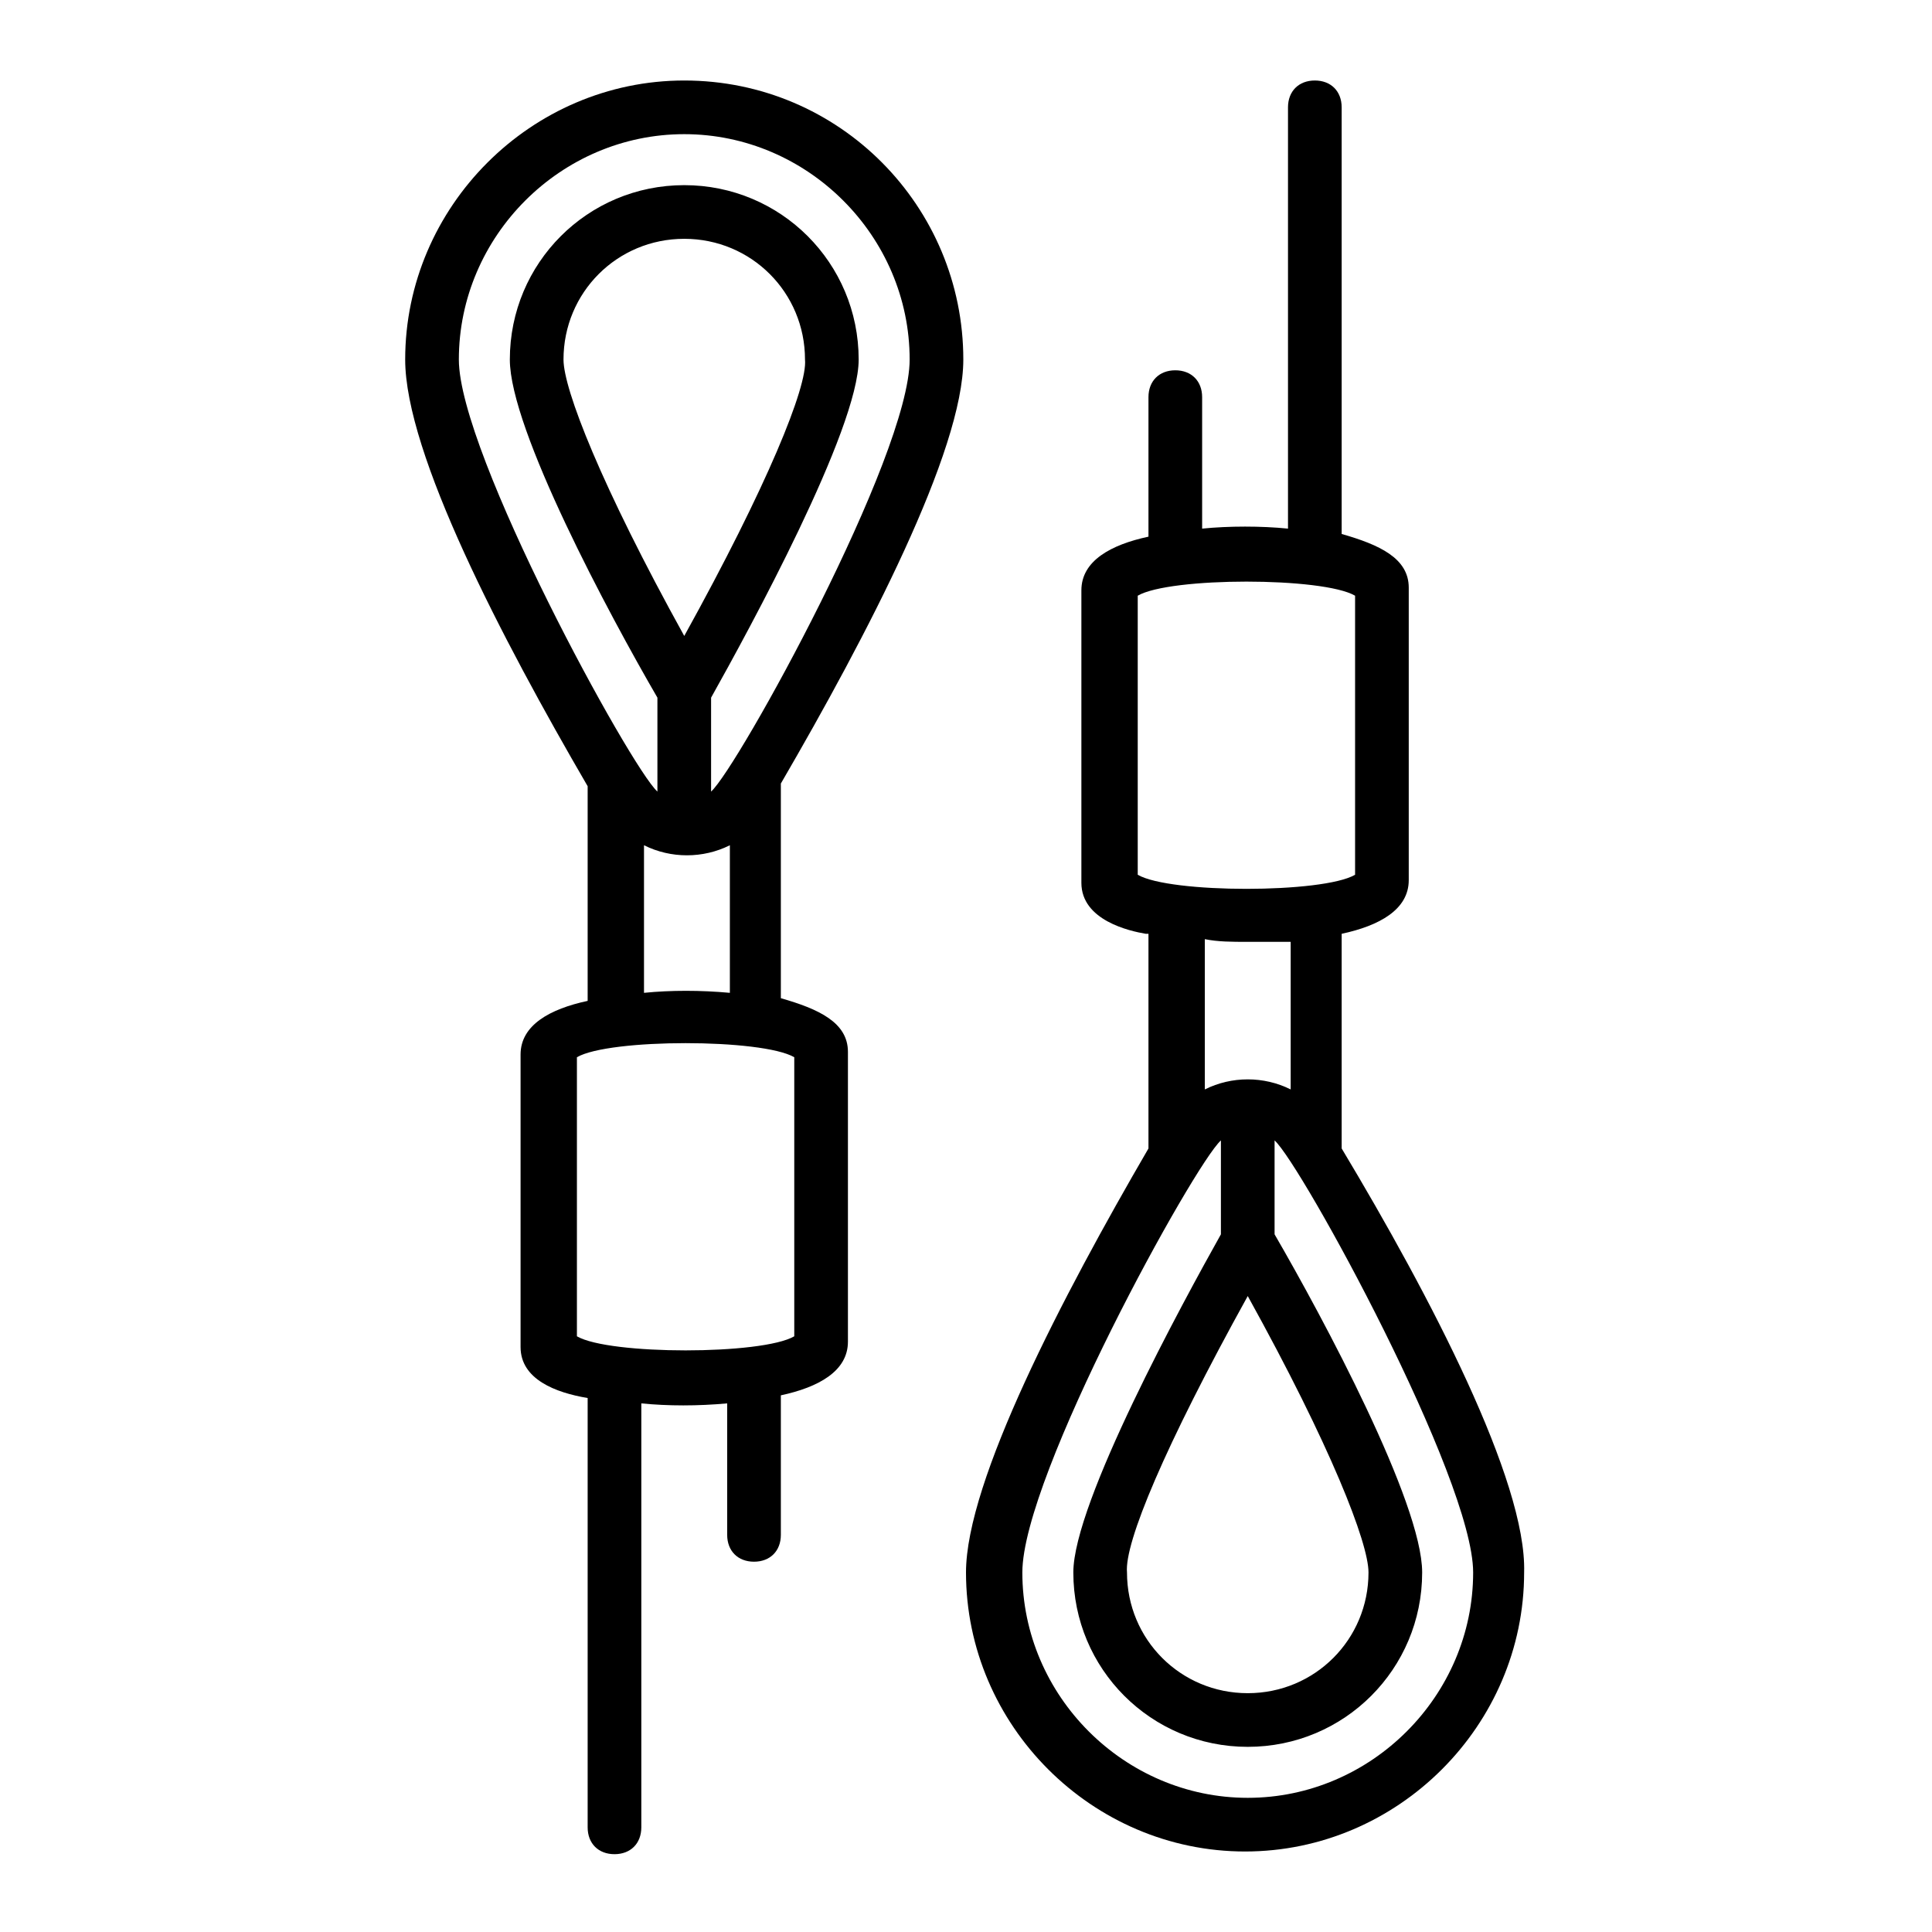
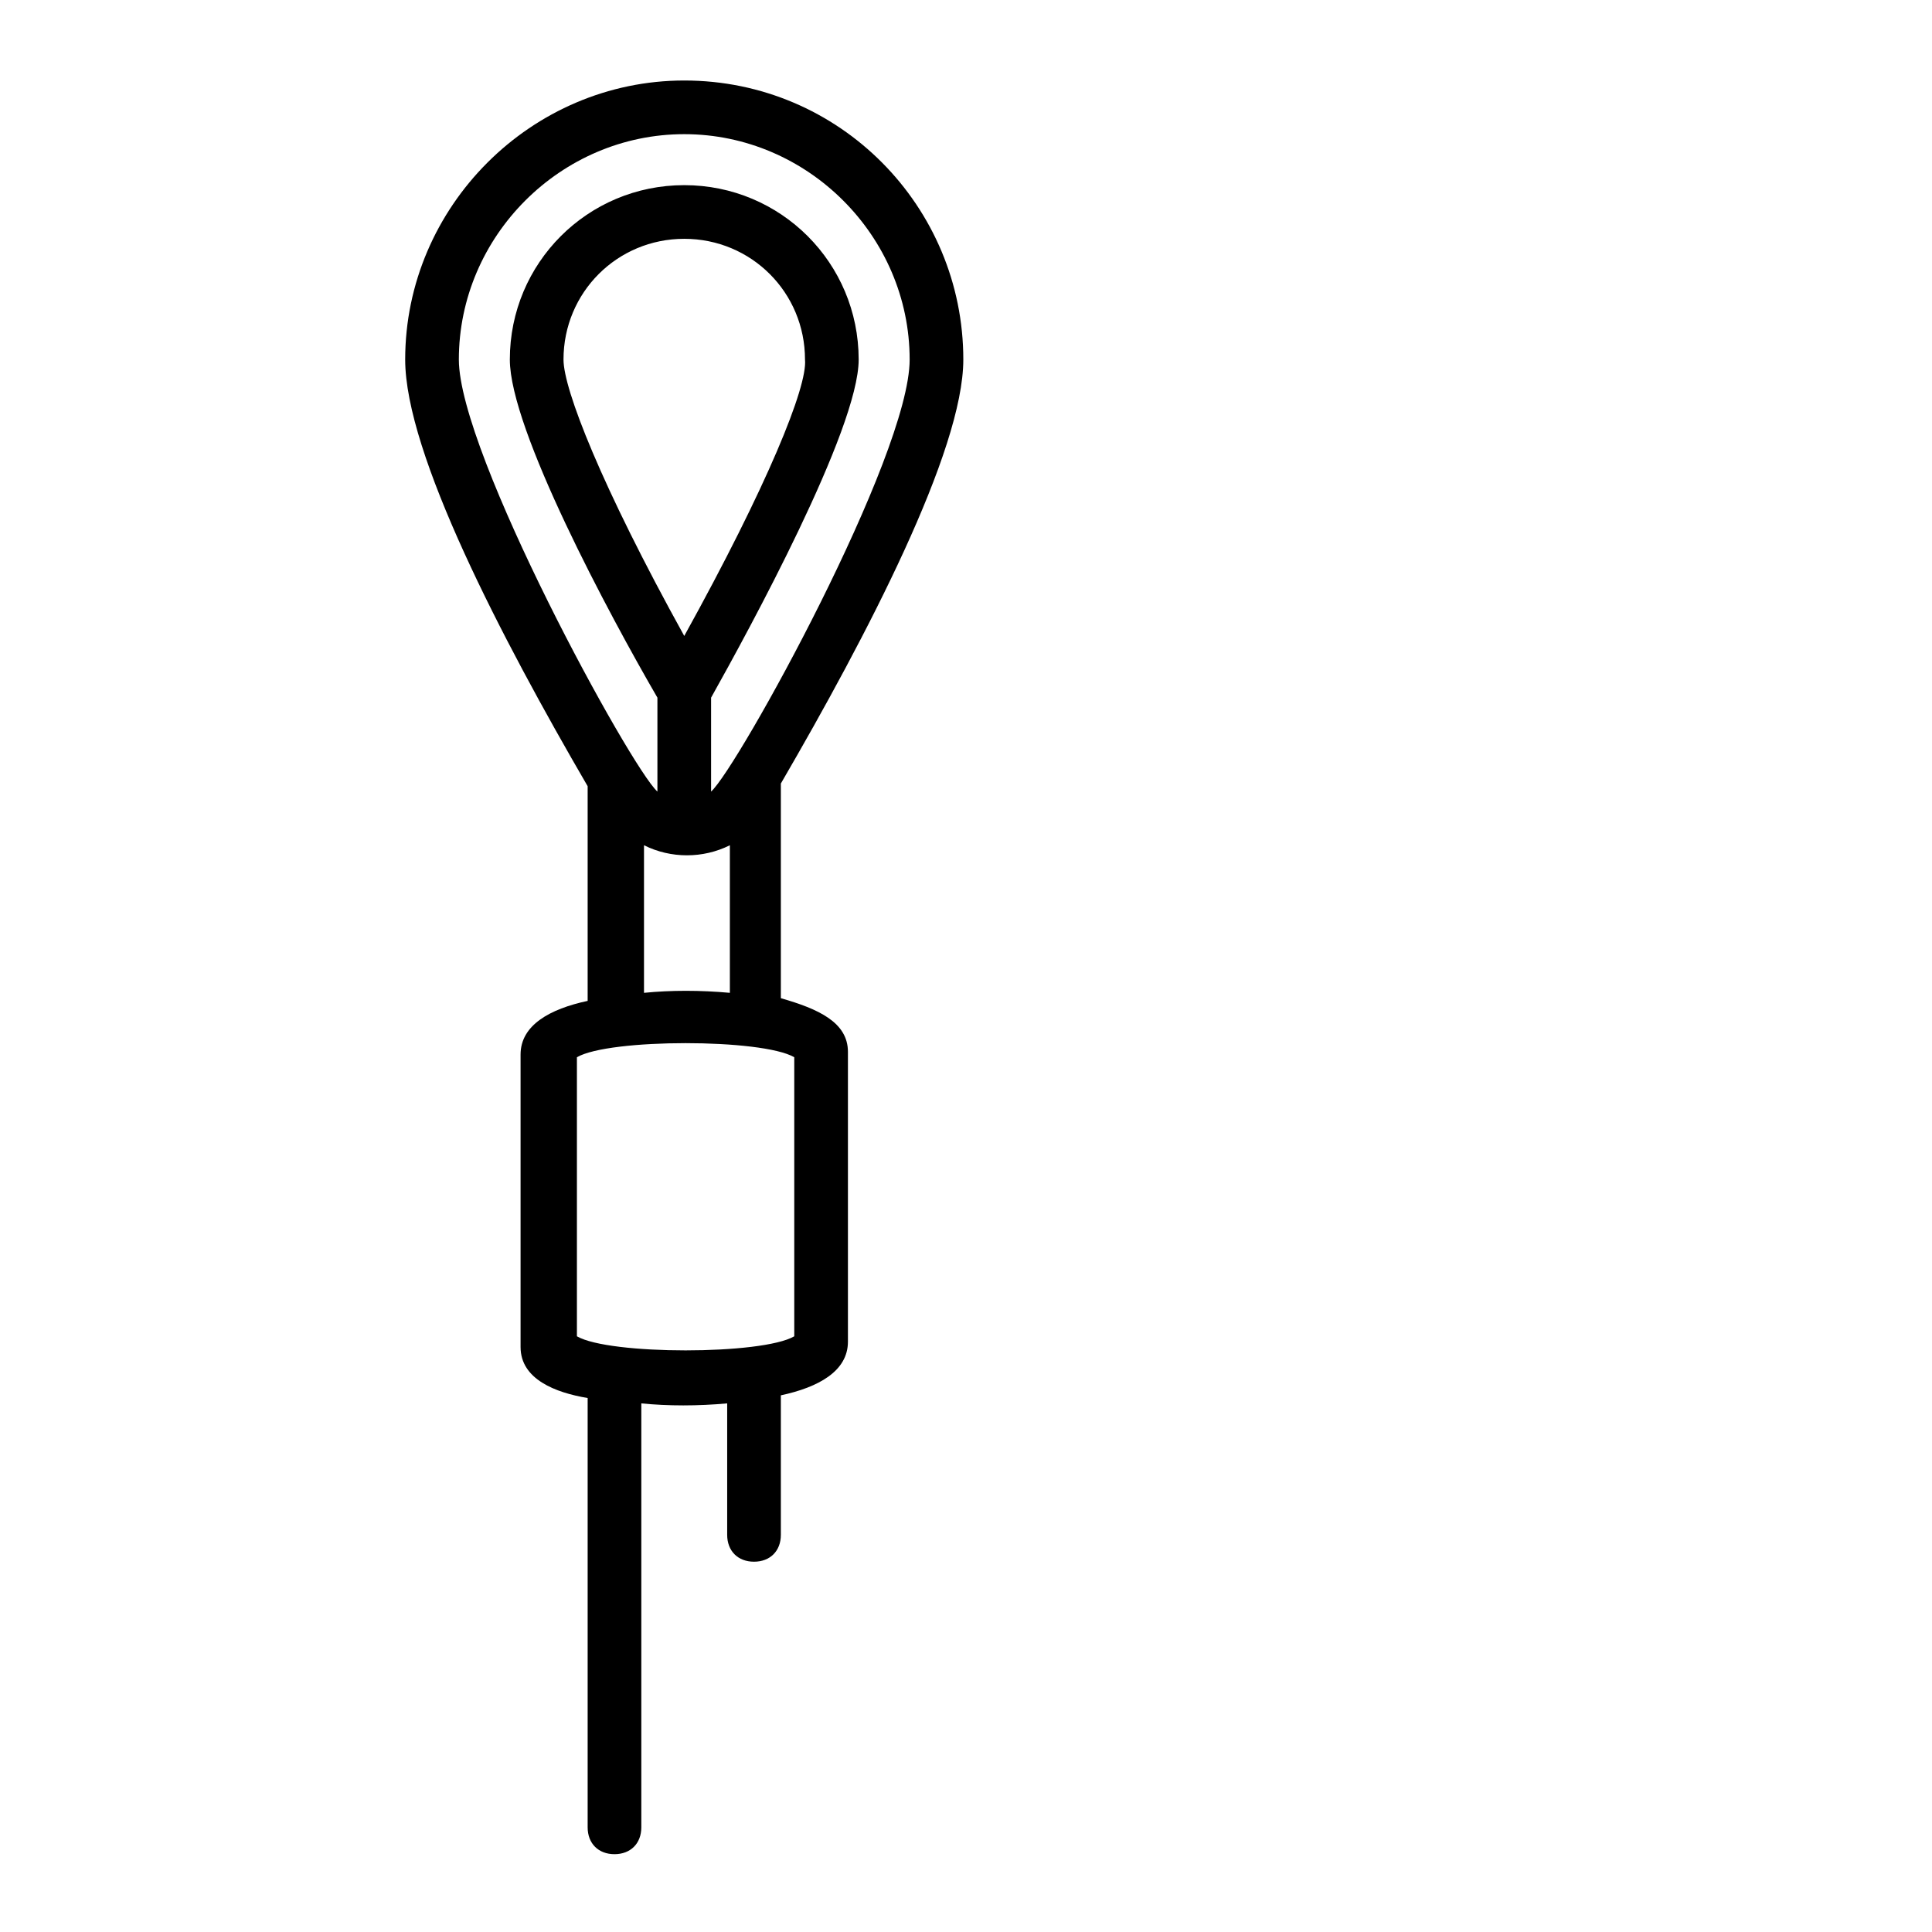
<svg xmlns="http://www.w3.org/2000/svg" id="Layer_1" enable-background="new 0 0 72 72" viewBox="0 0 72 72">
  <g>
    <path d="m35.9 13.4c0-5.7-4.6-10.4-10.4-10.4-5.7 0-10.4 4.7-10.4 10.4 0 3.5 3.6 10.4 6.8 15.9v8c-1.4.3-2.5.9-2.5 2v10.9c0 1.2 1.3 1.7 2.5 1.9v16c0 .6.4 1 1 1s1-.4 1-1v-15.8c1 .1 2.1.1 3.2 0v4.9c0 .6.4 1 1 1s1-.4 1-1v-5.2c1.4-.3 2.5-.9 2.5-2v-10.8c0-1.1-1.1-1.6-2.5-2v-8c3.2-5.5 6.8-12.4 6.8-15.8zm-10.4-8.4c4.6 0 8.4 3.8 8.4 8.4 0 3.6-6.4 15.2-7.4 16.1v-3.5c1.4-2.5 5.5-10 5.5-12.6 0-3.6-2.9-6.5-6.5-6.5s-6.5 2.9-6.5 6.5c0 2.6 3.7 9.5 5.5 12.6v3.5c-1-.9-7.4-12.6-7.4-16.1 0-4.6 3.8-8.4 8.4-8.4zm0 18.7c-3.1-5.6-4.5-9.2-4.5-10.3 0-2.5 2-4.5 4.5-4.5s4.5 2 4.5 4.5c.1 1-1.4 4.7-4.5 10.3zm4.1 26.1c-1.2.7-6.9.7-8.1 0v-10.4c1.2-.7 6.9-.7 8.1 0zm-5.6-12.8v-5.5c1 .5 2.2.5 3.2 0v5.5c-1.1-.1-2.2-.1-3.2 0z" />
-     <path d="m50 42.8v-8c1.4-.3 2.5-.9 2.5-2v-10.9c0-1.1-1.1-1.6-2.5-2v-15.9c0-.6-.4-1-1-1s-1 .4-1 1v15.7c-1-.1-2.2-.1-3.2 0v-4.9c0-.6-.4-1-1-1s-1 .4-1 1v5.2c-1.4.3-2.5.9-2.5 2v10.9c0 1.4 1.8 1.8 2.4 1.9h.1v8c-3.2 5.5-6.8 12.4-6.8 15.8 0 5.7 4.7 10.4 10.4 10.4s10.4-4.7 10.4-10.4c.1-3.4-3.5-10.3-6.8-15.8zm-7.6-10.2v-10.4c1.2-.7 6.9-.7 8.1 0v10.4c-1.2.7-6.9.7-8.1 0zm4.1 2.5h1.6v5.5c-1-.5-2.2-.5-3.2 0v-5.6c.5.1 1 .1 1.6.1zm0 13.2c3.1 5.6 4.5 9.2 4.5 10.3 0 2.5-2 4.5-4.5 4.5s-4.5-2-4.5-4.5c-.1-1.1 1.4-4.7 4.5-10.3zm0 18.7c-4.6 0-8.4-3.8-8.4-8.4 0-3.6 6.4-15.2 7.4-16.1v3.5c-1.4 2.5-5.5 10-5.5 12.6 0 3.6 2.9 6.5 6.5 6.5s6.5-2.9 6.5-6.5c0-2.6-3.7-9.5-5.5-12.6v-3.5c1 .9 7.4 12.6 7.4 16.1 0 4.6-3.8 8.4-8.4 8.4z" />
  </g>
</svg>